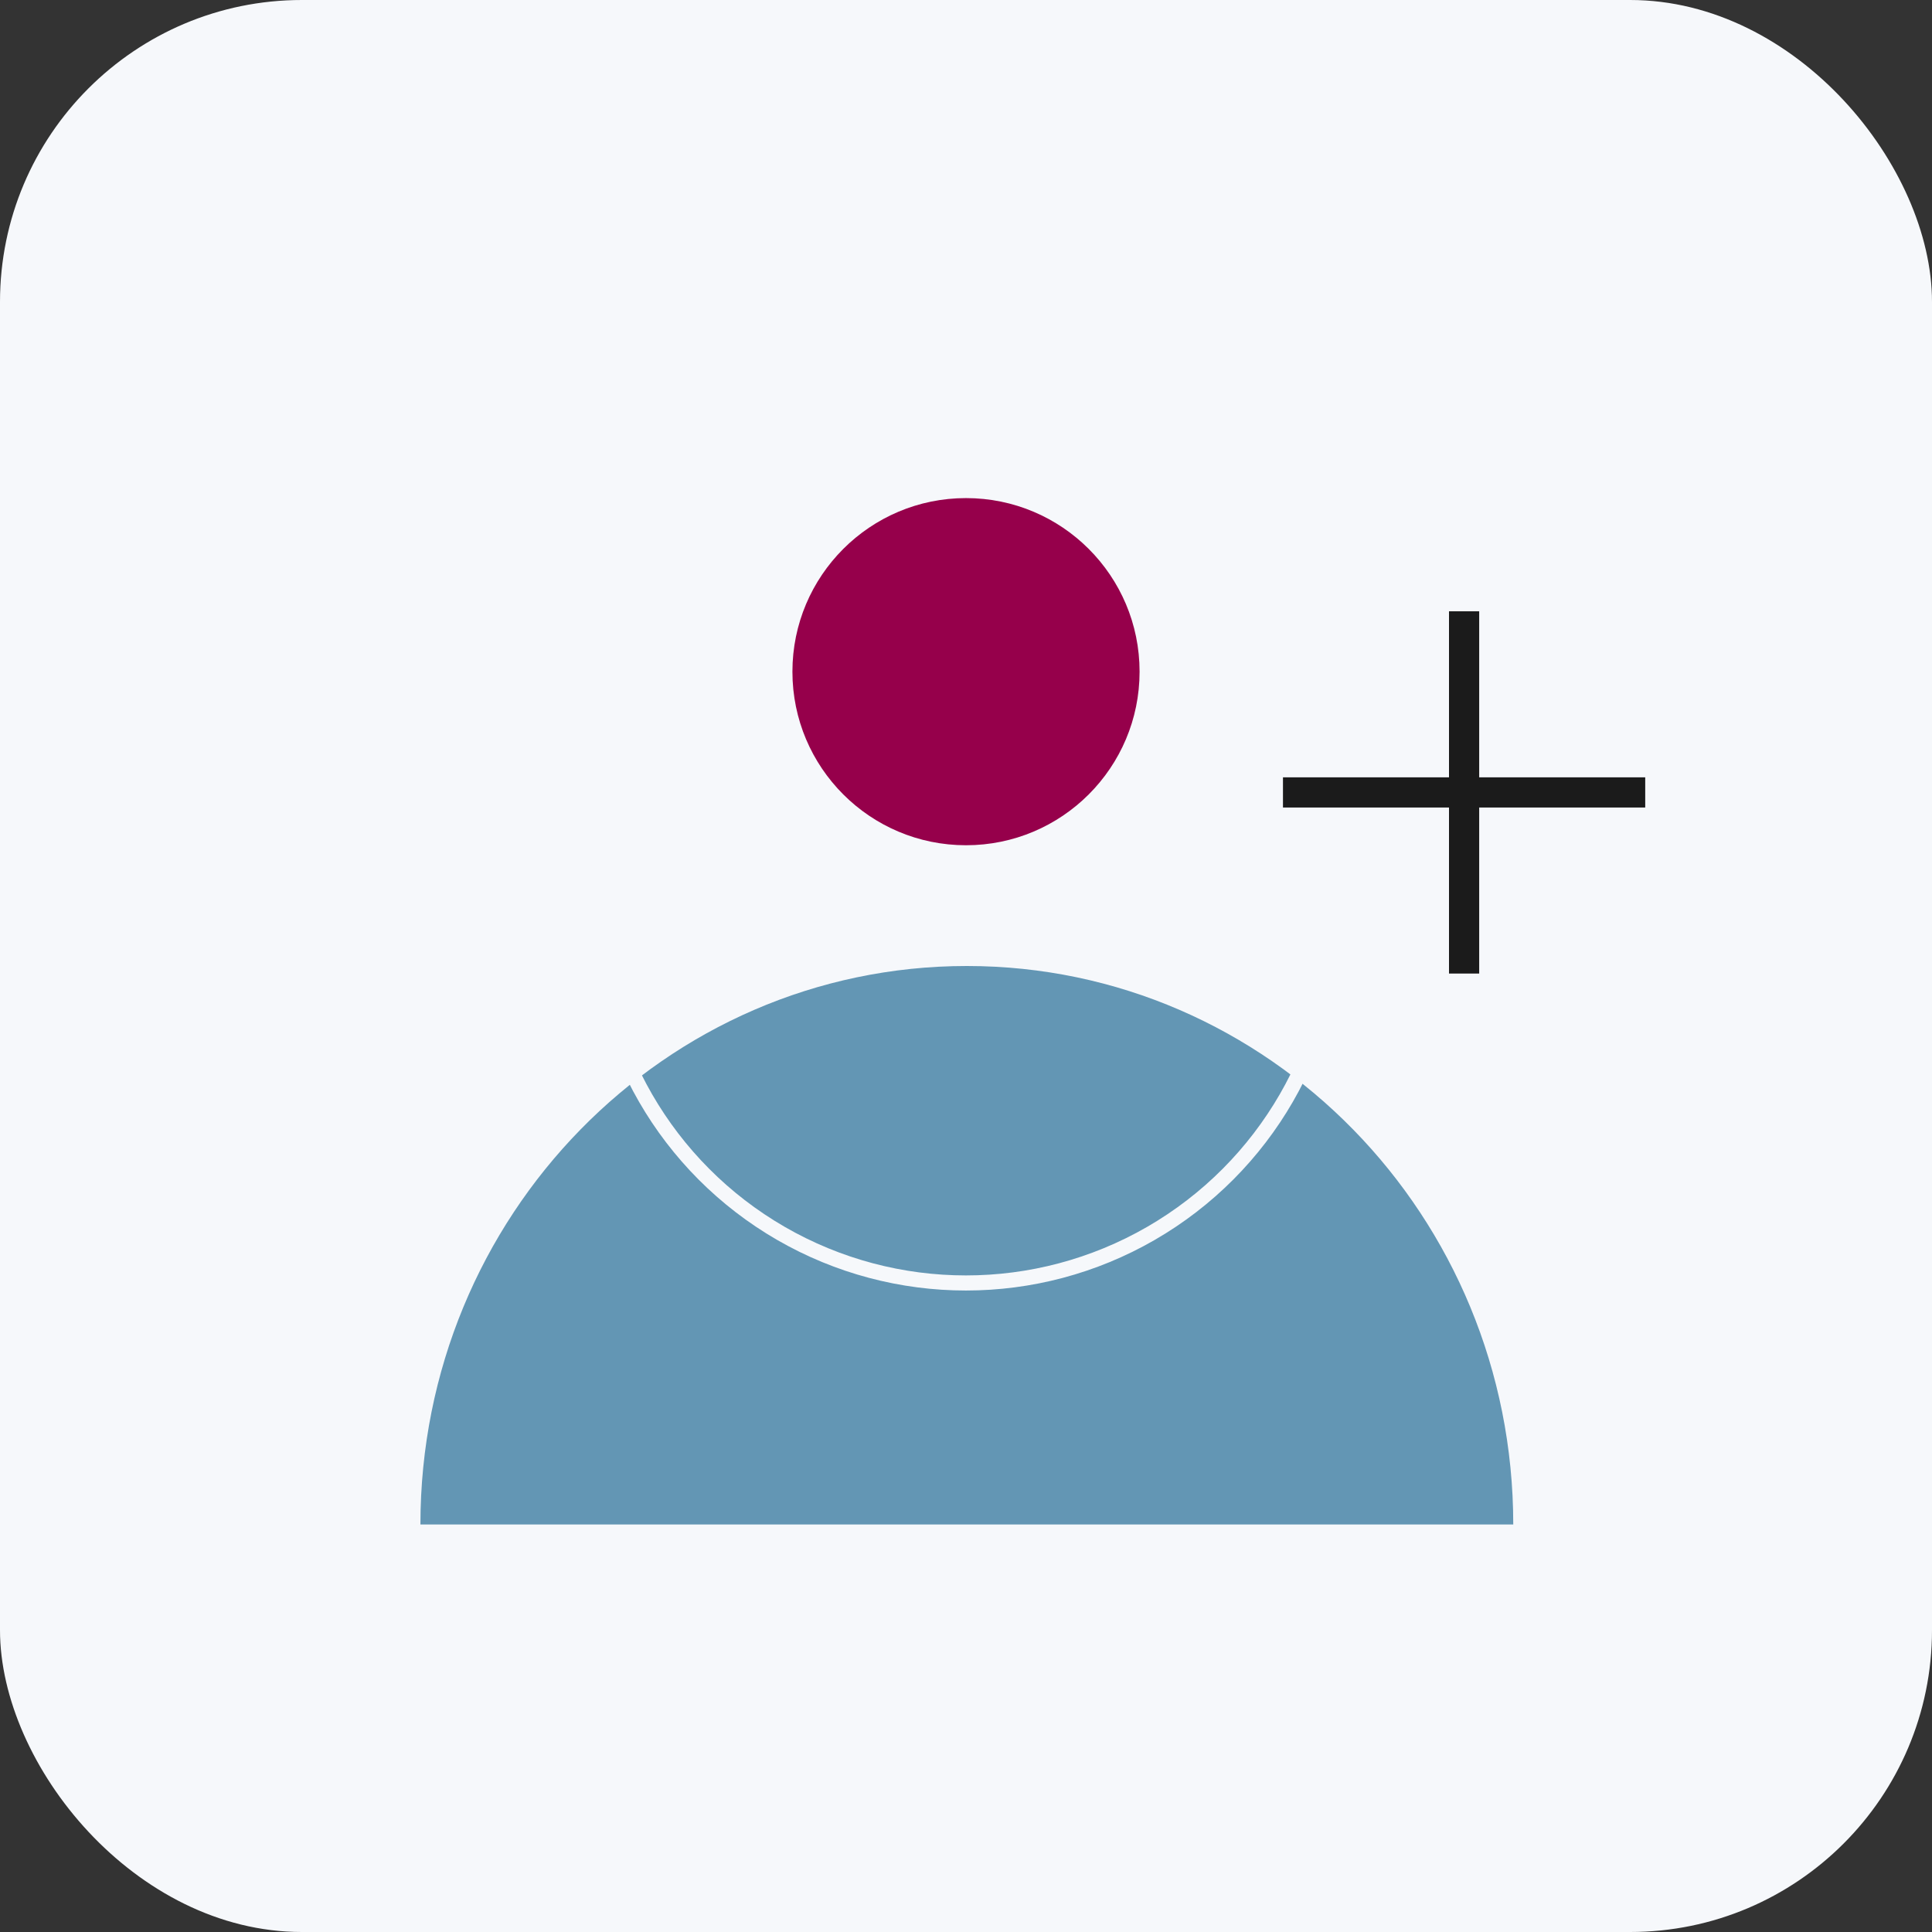
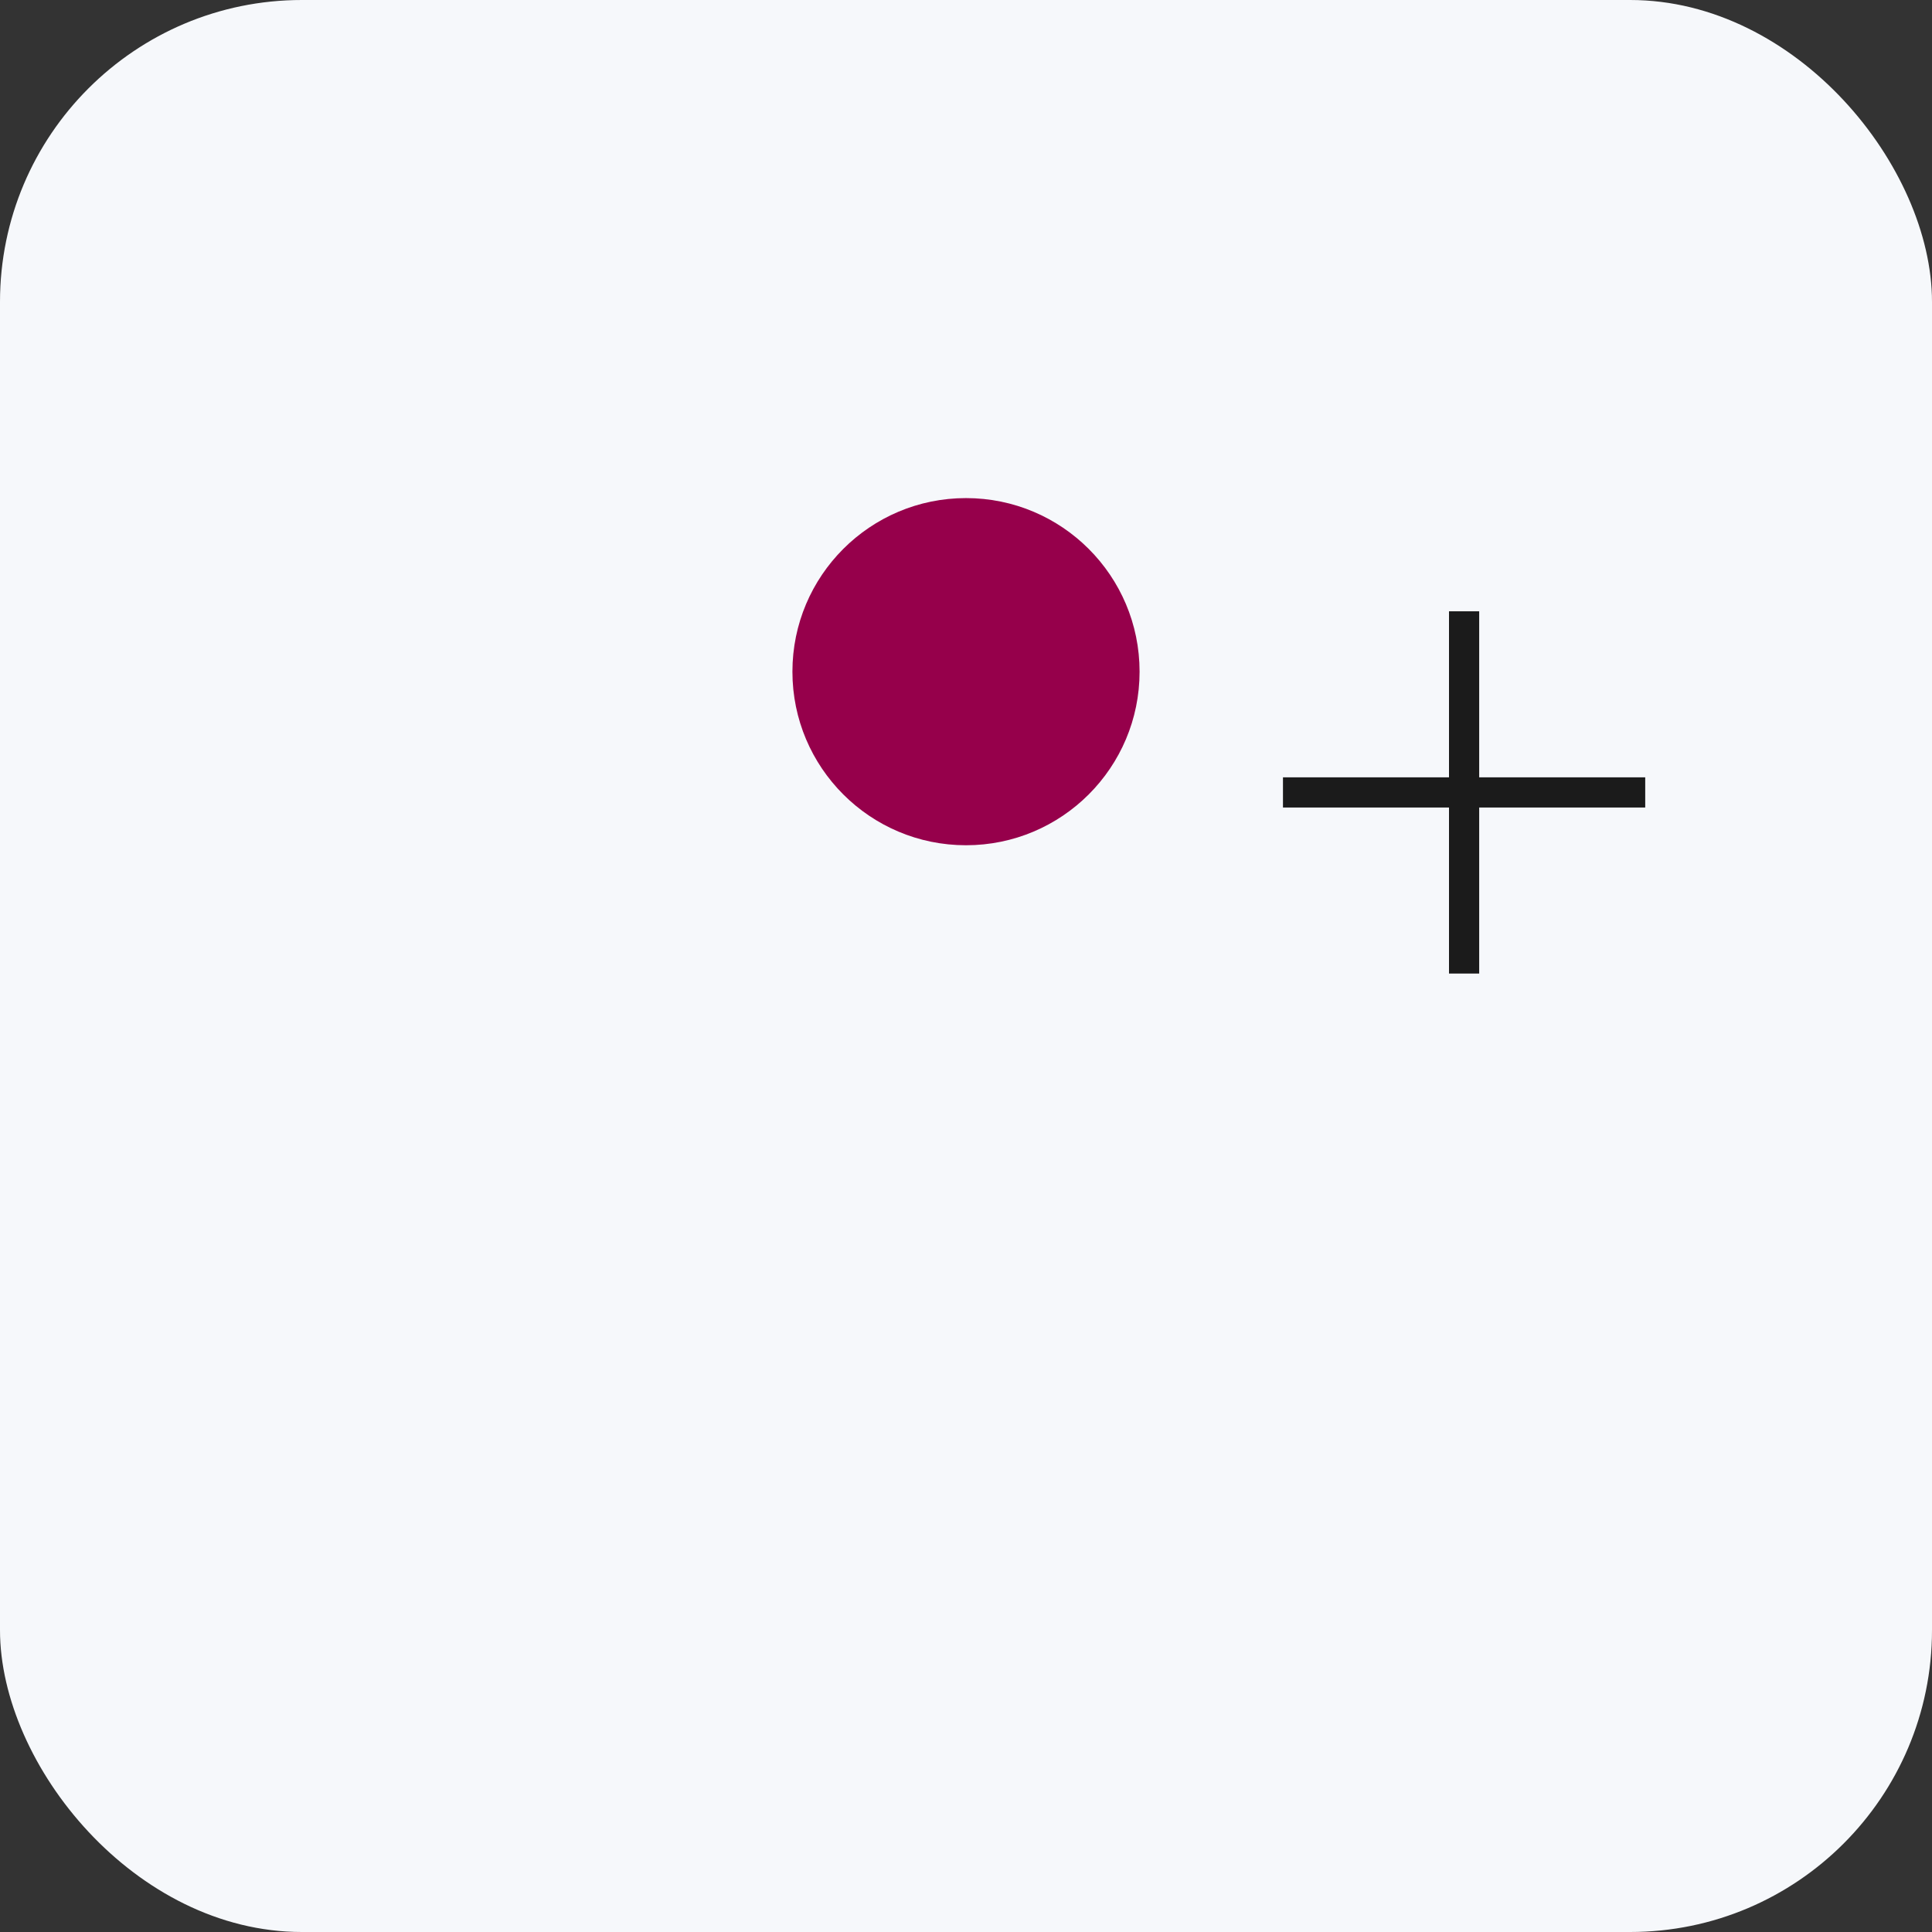
<svg xmlns="http://www.w3.org/2000/svg" width="128" height="128" viewBox="0 0 128 128">
  <rect x="0" y="0" width="128" height="128" fill="#333333" stroke="none" />
  <g fill="none" fill-rule="evenodd">
    <rect width="128" height="128" fill="#F6F8FB" rx="20" />
-     <path fill="#6396B4" d="M100.257 101c0-20.435-16.208-37-36.201-37-19.994 0-36.202 16.565-36.202 37h72.403z" />
    <ellipse cx="63.996" cy="60.5" stroke="#F6F8FB" rx="24.508" ry="24.5" />
    <circle cx="64" cy="44.5" r="11.5" fill="#96004B" />
    <g>
-       <path d="M0 0.5H24V24.5H0z" transform="translate(85 40)" />
      <path stroke="#1B1B1B" stroke-width="2" d="M0 12.5L24 12.5M12 24.5L12 .5" transform="translate(85 40)" />
    </g>
  </g>
</svg>